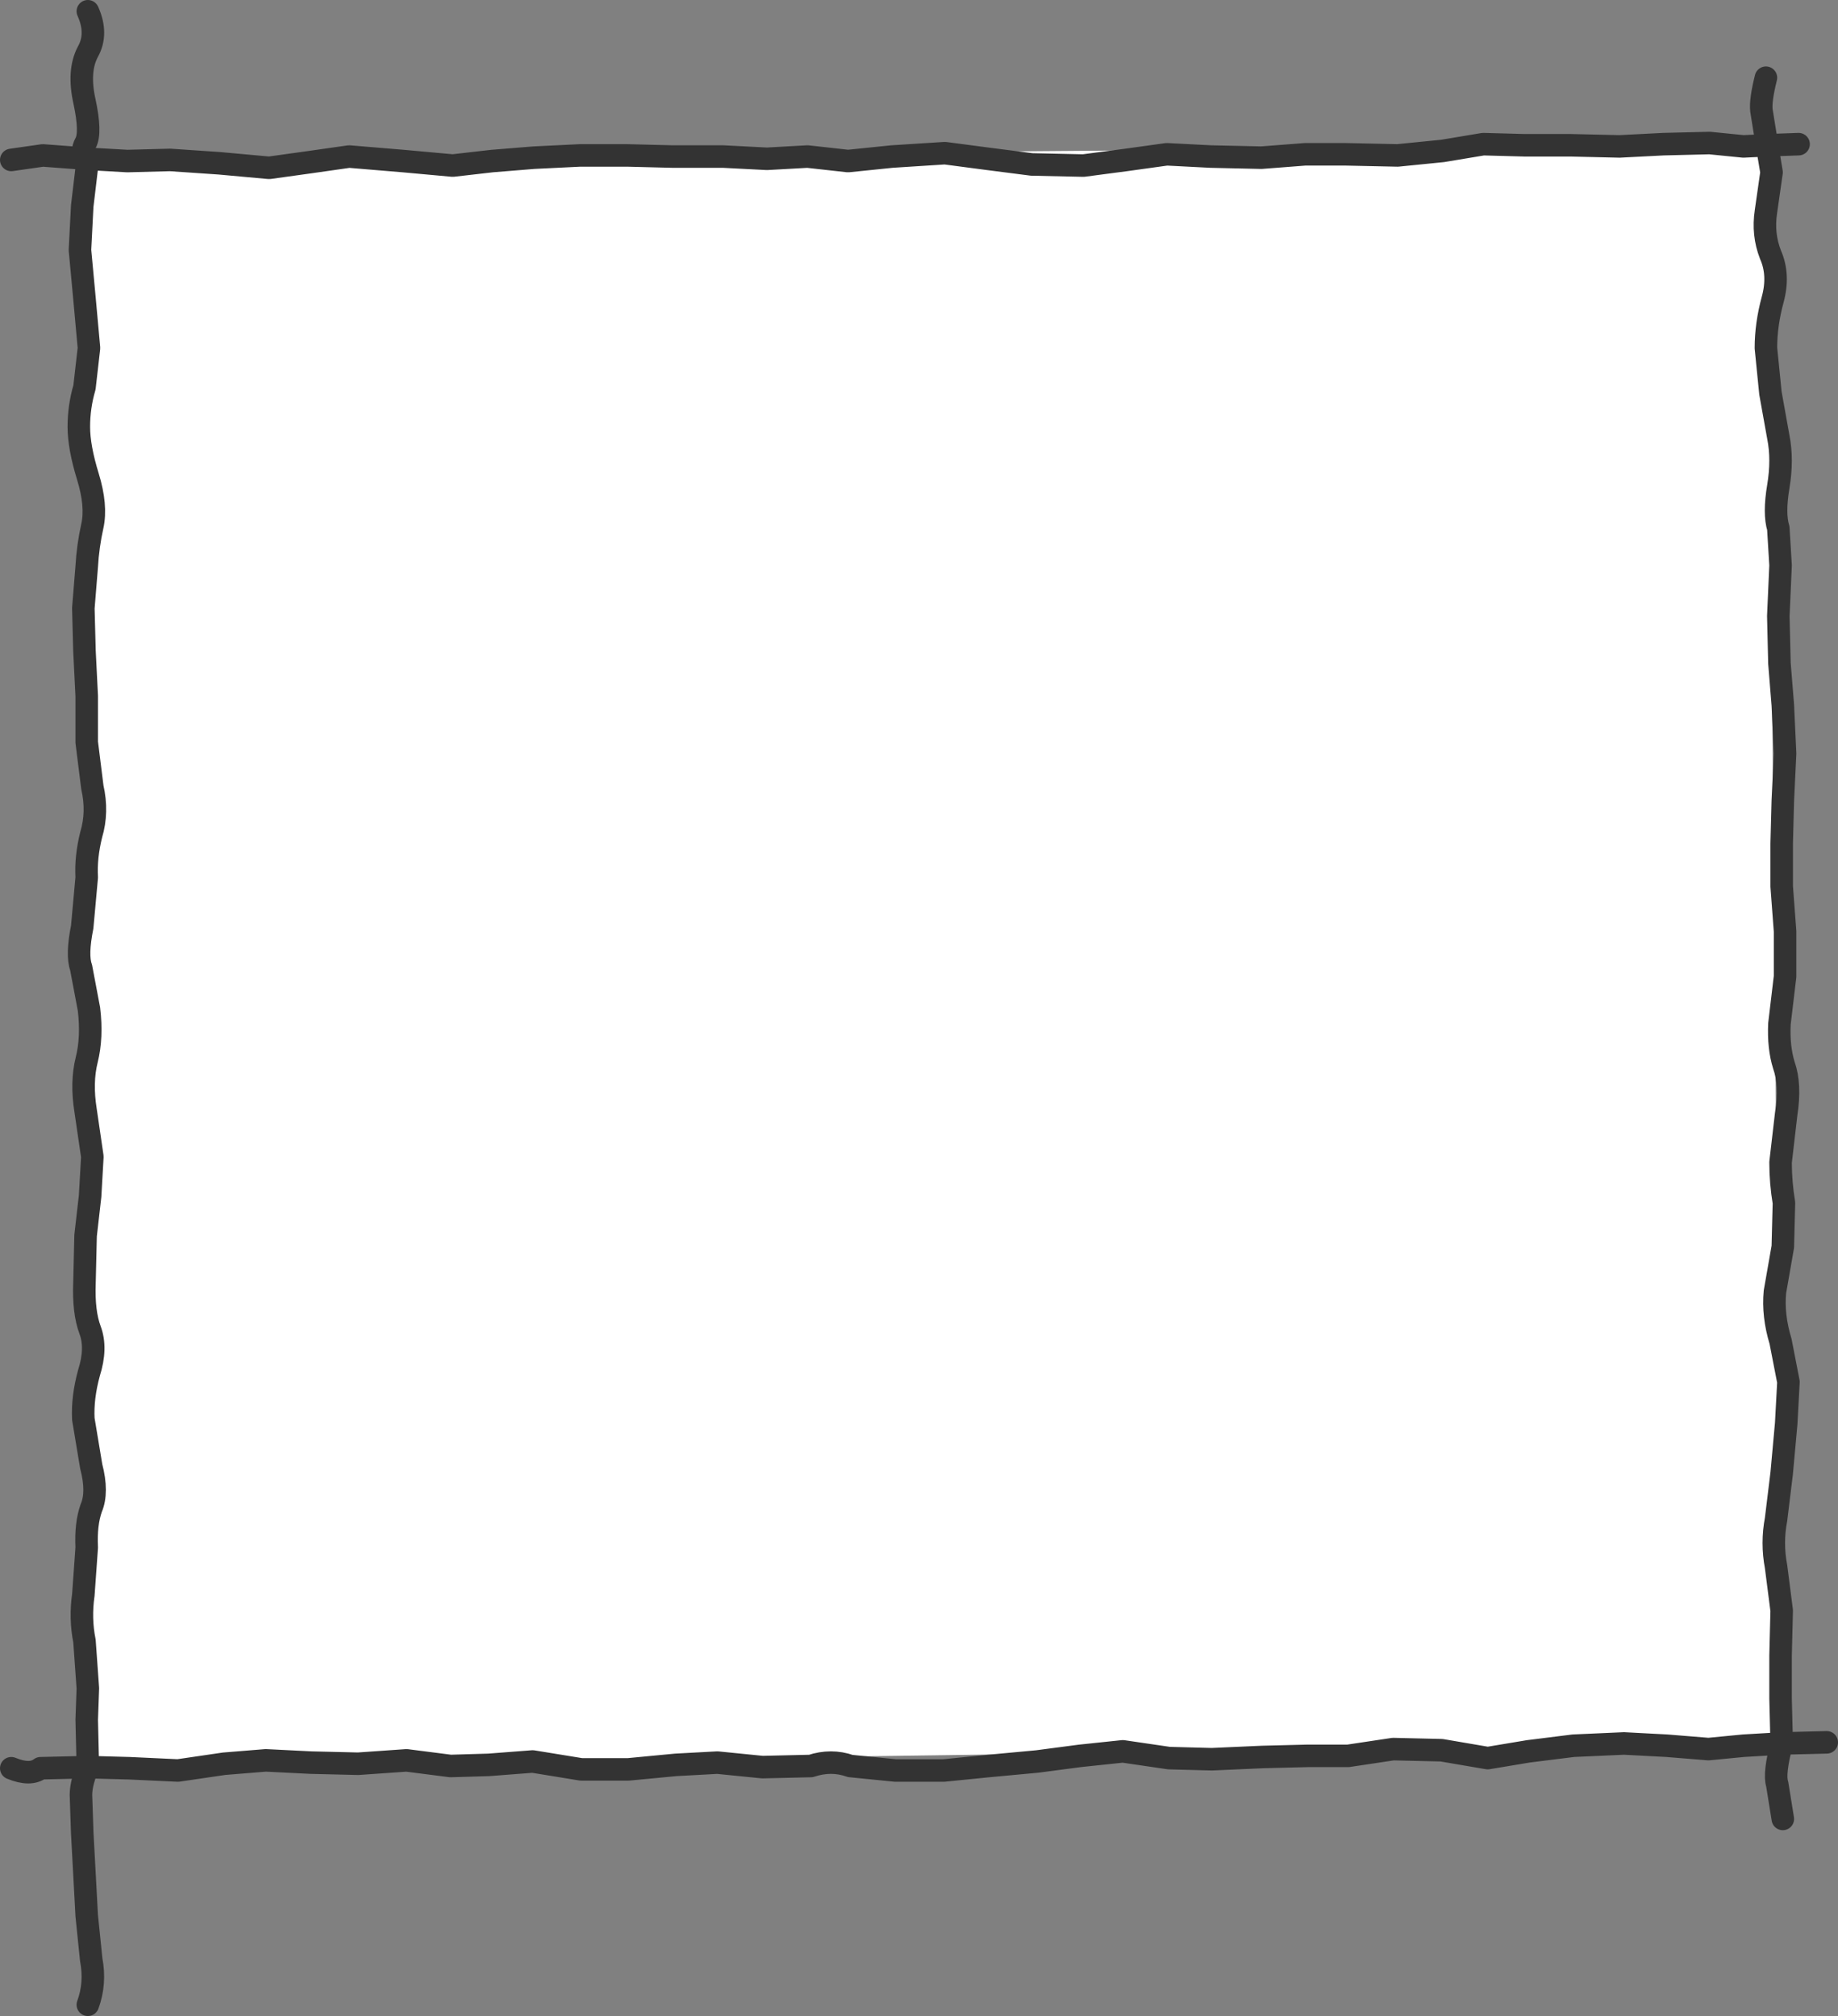
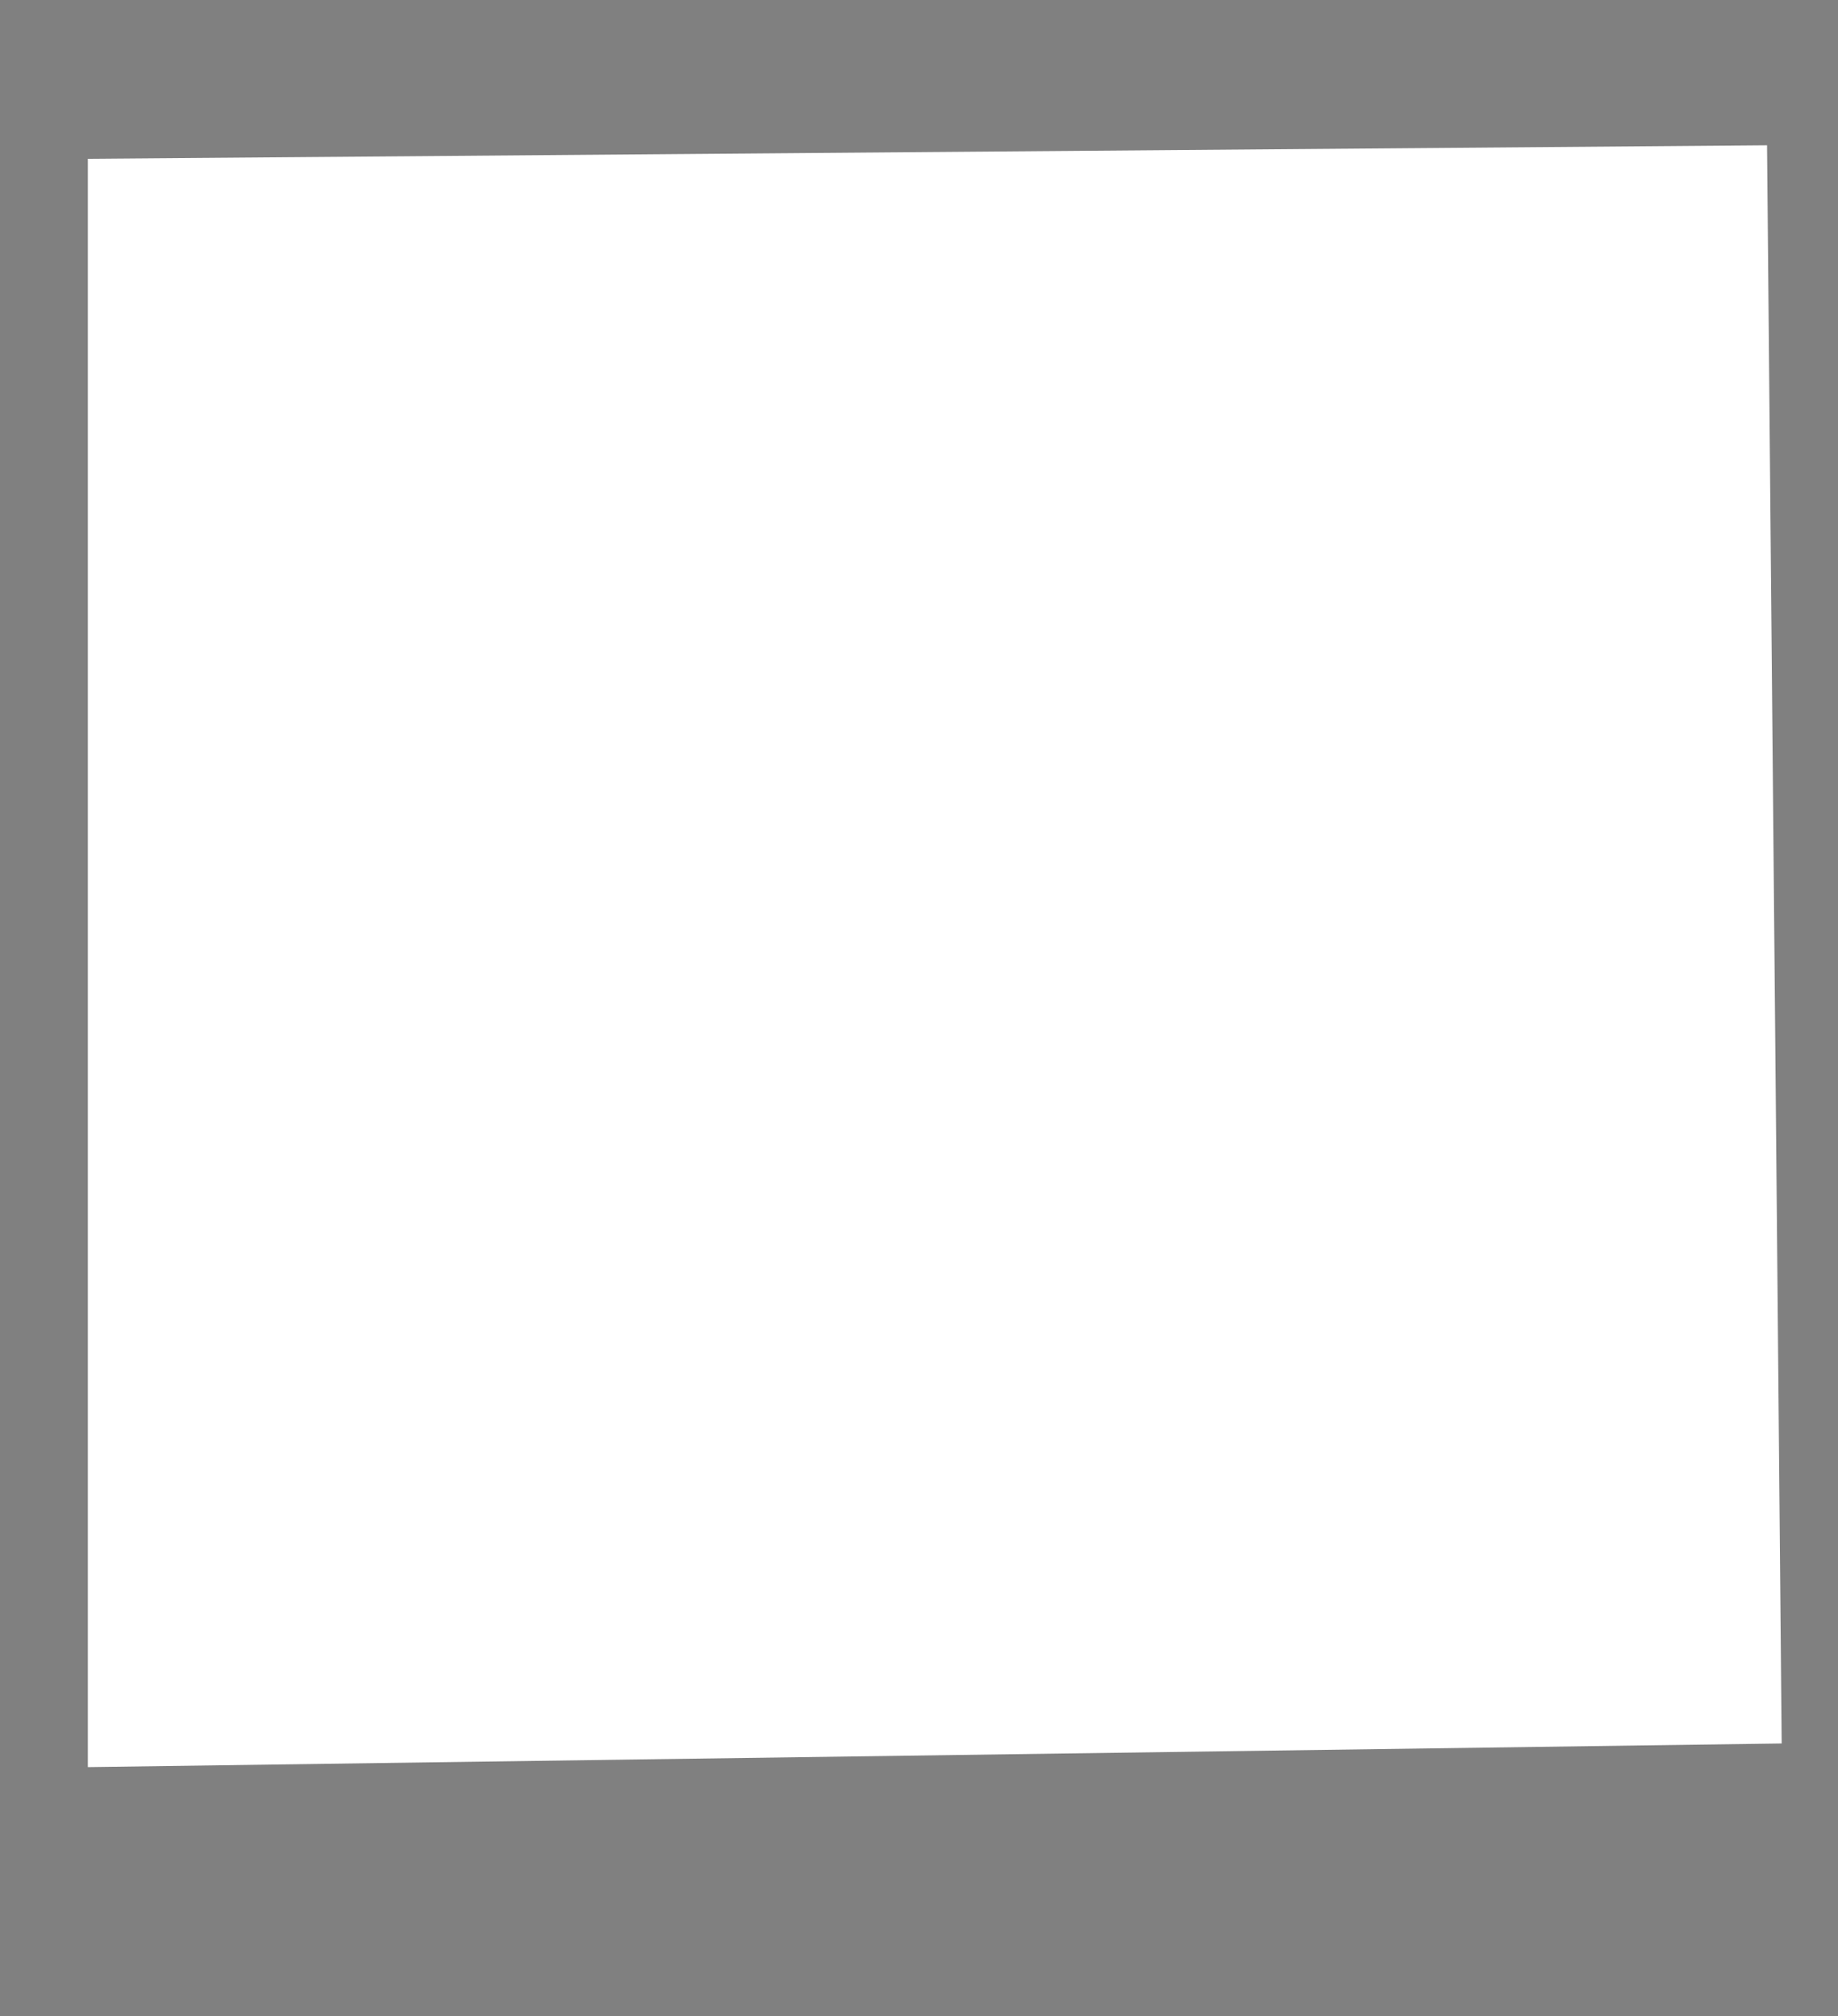
<svg xmlns="http://www.w3.org/2000/svg" height="89.5px" width="81.6px">
  <rect width="100%" height="100%" fill="#808080" stroke="none" />
  <g transform="matrix(1.0, 0.0, 0.0, 1.0, -13.8, 0.5)">
    <path d="M92.9 76.9 L17.7 77.95 17.7 6.55 92.25 5.95 92.9 76.9" fill="#ffffff" fill-rule="evenodd" stroke="none" />
-     <path d="M17.7 0.0 Q18.15 1.0 17.7 1.8 17.25 2.65 17.55 4.0 17.85 5.4 17.6 5.85 17.35 6.3 17.7 6.55 L19.45 6.65 21.35 6.6 23.55 6.75 25.75 6.95 27.55 6.7 29.3 6.45 31.7 6.65 33.9 6.85 35.65 6.65 37.5 6.5 39.55 6.4 41.65 6.4 43.65 6.45 45.9 6.45 47.85 6.55 49.65 6.45 51.45 6.65 53.4 6.45 55.75 6.3 57.65 6.55 59.6 6.8 61.9 6.85 63.8 6.6 65.6 6.35 67.55 6.45 69.8 6.5 71.75 6.35 73.5 6.35 75.85 6.4 77.85 6.2 79.65 5.9 81.5 5.95 83.55 5.95 85.7 6.0 87.65 5.9 89.7 5.85 91.2 6.0 92.25 5.95 92.0 4.4 Q91.95 3.95 92.2 2.95 M17.7 6.55 L17.45 8.65 17.35 10.6 17.55 12.75 17.75 14.95 17.55 16.7 Q17.3 17.55 17.3 18.45 17.3 19.35 17.7 20.65 18.1 21.95 17.9 22.85 17.7 23.75 17.65 24.65 L17.5 26.5 17.55 28.4 17.65 30.4 17.65 32.45 17.9 34.45 Q18.15 35.55 17.85 36.55 17.6 37.55 17.65 38.45 L17.45 40.65 Q17.2 41.9 17.4 42.45 L17.75 44.3 Q17.9 45.55 17.65 46.55 17.4 47.55 17.6 48.8 L17.9 50.85 17.8 52.6 17.6 54.35 17.55 56.45 Q17.5 57.75 17.8 58.55 18.1 59.35 17.75 60.45 17.45 61.55 17.5 62.5 L17.85 64.6 Q18.15 65.75 17.85 66.45 17.6 67.15 17.65 68.2 L17.5 70.3 Q17.35 71.35 17.55 72.35 L17.7 74.45 17.65 75.85 17.7 77.95 19.55 78.0 21.7 78.1 23.75 77.8 25.6 77.65 27.6 77.75 29.7 77.8 31.85 77.65 33.8 77.9 35.5 77.85 37.45 77.7 39.6 78.05 41.7 78.05 43.8 77.85 45.65 77.75 47.65 77.95 49.8 77.9 Q50.7 77.6 51.55 77.9 L53.55 78.1 55.7 78.1 57.7 77.9 59.85 77.7 61.75 77.45 63.65 77.25 65.7 77.55 67.6 77.6 69.85 77.5 71.85 77.45 73.65 77.45 75.65 77.15 77.8 77.2 79.85 77.55 81.65 77.25 83.65 77.0 85.9 76.9 87.8 77.0 89.65 77.15 91.2 77.0 92.9 76.9 92.85 74.9 92.85 73.0 92.9 71.0 92.65 69.05 Q92.45 68.0 92.65 66.95 L92.9 64.9 93.1 62.7 93.2 60.85 92.85 59.05 Q92.5 57.9 92.6 56.85 L92.95 54.85 93.0 52.9 Q92.85 52.0 92.85 51.1 L93.1 48.95 Q93.3 47.65 93.0 46.8 92.75 46.0 92.8 44.95 L93.05 42.85 93.05 40.85 92.9 38.85 92.9 36.95 92.95 35.05 93.05 32.95 92.95 30.8 92.8 28.95 92.75 26.85 92.85 24.6 92.75 22.95 Q92.55 22.3 92.75 21.1 92.95 19.9 92.75 18.9 L92.4 16.95 92.2 14.95 Q92.2 13.9 92.5 12.8 92.8 11.7 92.4 10.8 92.05 9.9 92.2 8.9 L92.45 7.15 92.25 5.95 93.65 5.9 M92.9 76.9 L94.9 76.85 M92.95 80.25 L92.7 78.7 Q92.55 78.25 92.9 76.9 M14.3 6.6 L15.7 6.4 17.7 6.55 M17.7 88.5 Q18.05 87.55 17.85 86.5 L17.65 84.55 17.55 82.7 17.45 80.85 17.4 79.35 Q17.35 78.75 17.7 77.95 L15.6 78.0 Q15.15 78.35 14.3 78.0" fill="none" stroke="#333333" stroke-linecap="round" stroke-linejoin="round" stroke-width="1.0" />
  </g>
</svg>